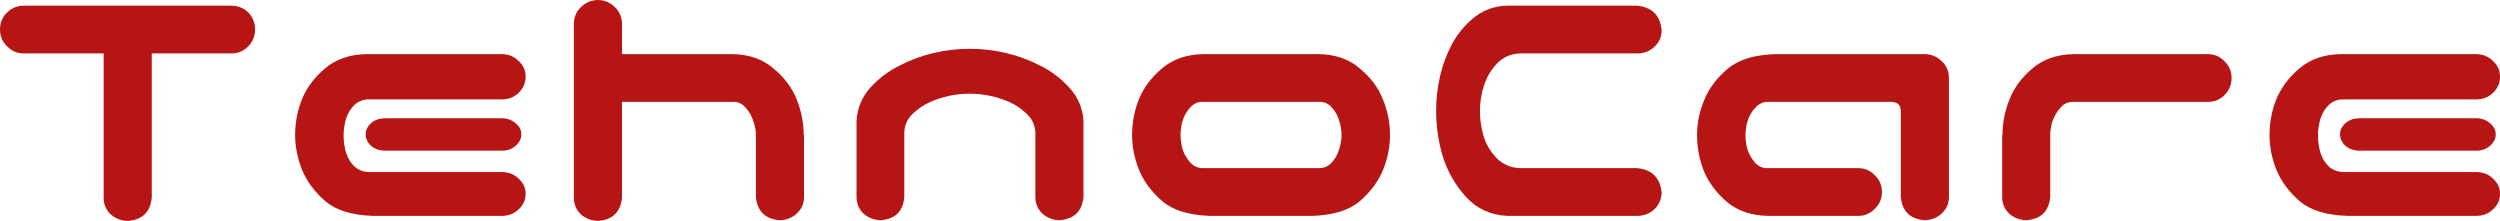
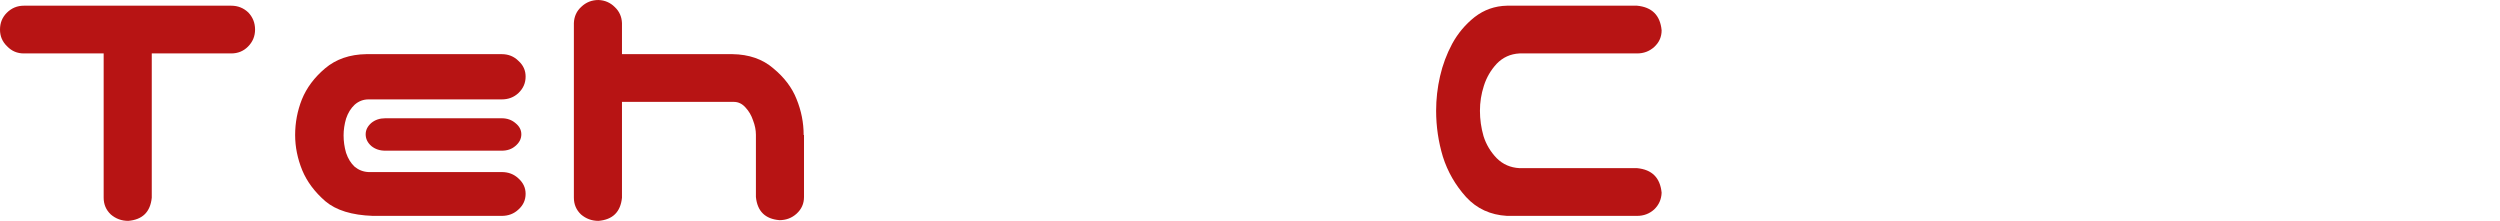
<svg xmlns="http://www.w3.org/2000/svg" viewBox="0 0 246.721 21.797" fill="none">
  <path d="M0 2.918C0 2.262 0.223 1.711 0.668 1.266C1.137 0.797 1.699 0.562 2.355 0.562H22.816C23.473 0.562 24.035 0.785 24.504 1.23C24.949 1.699 25.172 2.262 25.172 2.918C25.172 3.574 24.937 4.137 24.469 4.605C24.023 5.051 23.473 5.273 22.816 5.273H14.977V19.512C14.836 20.918 14.062 21.68 12.656 21.797C12 21.797 11.426 21.586 10.934 21.164C10.465 20.719 10.23 20.168 10.23 19.512V5.273H2.355C1.699 5.273 1.148 5.039 0.703 4.57C0.234 4.125 0 3.574 0 2.918Z" fill="#B71414" />
  <path d="M36.79 21.305C34.728 21.234 33.169 20.754 32.114 19.863C31.06 18.949 30.298 17.93 29.829 16.805C29.361 15.656 29.126 14.496 29.126 13.324C29.126 12.105 29.349 10.934 29.794 9.809C30.263 8.66 31.025 7.641 32.079 6.75C33.158 5.836 34.517 5.367 36.157 5.344H49.517C50.173 5.344 50.724 5.566 51.169 6.012C51.638 6.434 51.872 6.949 51.872 7.559C51.872 8.191 51.638 8.73 51.169 9.176C50.724 9.598 50.173 9.809 49.517 9.809H36.368C35.853 9.809 35.396 9.984 34.997 10.336C34.622 10.687 34.341 11.145 34.153 11.707C33.989 12.27 33.908 12.82 33.908 13.359C33.908 13.945 33.989 14.52 34.153 15.082C34.341 15.645 34.622 16.102 34.997 16.453C35.396 16.781 35.853 16.957 36.368 16.98H49.517C50.173 16.98 50.724 17.191 51.169 17.613C51.638 18.035 51.872 18.539 51.872 19.125C51.872 19.734 51.638 20.25 51.169 20.672C50.724 21.094 50.173 21.305 49.517 21.305H36.79ZM51.45 13.254C51.45 13.699 51.251 14.086 50.853 14.414C50.501 14.719 50.056 14.871 49.517 14.871H38.021C37.482 14.871 37.025 14.719 36.65 14.414C36.275 14.086 36.087 13.699 36.087 13.254C36.087 12.832 36.275 12.457 36.65 12.129C37.025 11.824 37.482 11.672 38.021 11.672H49.517C50.056 11.672 50.513 11.836 50.888 12.164C51.263 12.469 51.45 12.832 51.45 13.254Z" fill="#B71414" />
  <path d="M59.061 0C59.694 0.023 60.233 0.258 60.678 0.703C61.124 1.125 61.358 1.652 61.382 2.285V5.344H72.28C73.921 5.367 75.268 5.836 76.323 6.75C77.401 7.641 78.163 8.648 78.608 9.773C79.077 10.922 79.311 12.105 79.311 13.324H79.346V19.441C79.346 20.098 79.1 20.648 78.608 21.094C78.139 21.516 77.577 21.727 76.92 21.727C75.514 21.609 74.741 20.848 74.6 19.441V13.289C74.6 12.844 74.506 12.375 74.319 11.883C74.155 11.391 73.909 10.969 73.581 10.617C73.253 10.242 72.866 10.055 72.42 10.055H61.382V19.512C61.241 20.918 60.467 21.68 59.061 21.797C58.405 21.797 57.831 21.586 57.338 21.164C56.87 20.719 56.635 20.168 56.635 19.512V2.285C56.659 1.629 56.905 1.09 57.373 0.668C57.842 0.223 58.405 0 59.061 0Z" fill="#B71414" />
-   <path d="M95.711 4.816C96.93 4.816 98.125 4.957 99.297 5.238C100.492 5.52 101.629 5.941 102.707 6.504C103.785 7.043 104.734 7.77 105.555 8.684C106.398 9.598 106.855 10.687 106.926 11.953V19.441C106.785 20.848 106.012 21.609 104.605 21.727C103.949 21.727 103.375 21.516 102.883 21.094C102.414 20.648 102.179 20.098 102.179 19.441V13.043C102.133 12.316 101.852 11.719 101.336 11.25C100.844 10.758 100.281 10.371 99.648 10.09C99.039 9.809 98.394 9.598 97.715 9.457C97.058 9.316 96.39 9.246 95.711 9.246C95.031 9.246 94.351 9.316 93.672 9.457C93.016 9.598 92.371 9.809 91.738 10.09C91.129 10.371 90.566 10.758 90.051 11.25C89.558 11.719 89.289 12.316 89.242 13.043V19.441C89.125 20.848 88.363 21.609 86.957 21.727C86.301 21.727 85.726 21.516 85.234 21.094C84.766 20.648 84.531 20.098 84.531 19.441V11.953C84.601 10.687 85.047 9.598 85.867 8.684C86.687 7.77 87.637 7.043 88.715 6.504C89.793 5.941 90.918 5.52 92.09 5.238C93.285 4.957 94.492 4.816 95.711 4.816Z" fill="#B71414" />
-   <path d="M119.388 21.305C117.325 21.234 115.767 20.754 114.712 19.863C113.657 18.949 112.896 17.93 112.427 16.805C111.958 15.656 111.724 14.496 111.724 13.324C111.724 12.105 111.946 10.934 112.392 9.809C112.86 8.66 113.622 7.641 114.677 6.75C115.755 5.836 117.114 5.367 118.755 5.344H130.146C131.786 5.367 133.134 5.836 134.189 6.75C135.267 7.641 136.028 8.66 136.474 9.809C136.943 10.934 137.177 12.105 137.177 13.324C137.177 14.496 136.943 15.656 136.474 16.805C136.005 17.93 135.243 18.949 134.189 19.863C133.134 20.754 131.575 21.234 129.513 21.305H119.388ZM118.614 10.055C118.169 10.055 117.782 10.242 117.454 10.617C117.126 10.969 116.88 11.391 116.716 11.883C116.575 12.352 116.505 12.82 116.505 13.289C116.505 13.781 116.575 14.273 116.716 14.766C116.88 15.234 117.126 15.656 117.454 16.031C117.782 16.383 118.169 16.57 118.614 16.594H130.286C130.732 16.57 131.118 16.383 131.447 16.031C131.774 15.656 132.009 15.234 132.149 14.766C132.314 14.273 132.396 13.781 132.396 13.289C132.396 12.82 132.314 12.352 132.149 11.883C132.009 11.391 131.774 10.969 131.447 10.617C131.118 10.242 130.732 10.055 130.286 10.055H118.614Z" fill="#B71414" />
  <path d="M149.956 5.273C149.065 5.32 148.315 5.66 147.705 6.293C147.119 6.926 146.698 7.652 146.44 8.473C146.182 9.27 146.053 10.09 146.053 10.934C146.053 11.777 146.17 12.609 146.405 13.43C146.662 14.25 147.096 14.977 147.705 15.609C148.315 16.219 149.065 16.547 149.956 16.594H161.557C163.034 16.734 163.842 17.543 163.983 19.02C163.959 19.676 163.713 20.227 163.245 20.672C162.776 21.094 162.213 21.305 161.557 21.305H148.725C147.084 21.211 145.737 20.59 144.682 19.441C143.627 18.27 142.866 16.945 142.397 15.469C141.952 13.992 141.729 12.48 141.729 10.934C141.729 9.785 141.858 8.648 142.116 7.523C142.373 6.398 142.772 5.332 143.311 4.324C143.874 3.293 144.612 2.414 145.526 1.687C146.463 0.961 147.53 0.586 148.725 0.562H161.557C163.034 0.703 163.842 1.512 163.983 2.988C163.983 3.645 163.737 4.195 163.245 4.641C162.776 5.063 162.213 5.273 161.557 5.273H149.956Z" fill="#B71414" />
-   <path d="M187.59 19.441V10.969C187.59 10.383 187.285 10.078 186.676 10.055H174.371C173.926 10.078 173.539 10.277 173.211 10.652C172.882 11.004 172.636 11.426 172.472 11.918C172.332 12.387 172.261 12.867 172.261 13.359C172.261 13.828 172.332 14.309 172.472 14.801C172.636 15.27 172.882 15.691 173.211 16.066C173.539 16.418 173.926 16.594 174.371 16.594H183.371C184.027 16.594 184.578 16.828 185.023 17.297C185.492 17.742 185.726 18.293 185.726 18.949C185.726 19.605 185.492 20.156 185.023 20.602C184.578 21.07 184.027 21.305 183.371 21.305H174.511C172.871 21.281 171.511 20.824 170.433 19.934C169.379 19.02 168.617 18 168.148 16.875C167.703 15.727 167.48 14.543 167.48 13.324C167.48 12.152 167.715 11.004 168.183 9.879C168.652 8.73 169.414 7.711 170.468 6.82C171.523 5.906 173.082 5.414 175.144 5.344H189.91C190.566 5.344 191.128 5.566 191.597 6.012C192.066 6.434 192.312 6.973 192.336 7.629V19.441C192.336 20.098 192.09 20.648 191.597 21.094C191.128 21.516 190.566 21.727 189.91 21.727C188.504 21.609 187.73 20.848 187.59 19.441Z" fill="#B71414" />
-   <path d="M198.329 9.773C198.774 8.648 199.524 7.641 200.579 6.75C201.657 5.836 203.017 5.367 204.657 5.344H217.876C218.532 5.344 219.083 5.578 219.528 6.047C219.997 6.492 220.231 7.043 220.231 7.699C220.231 8.355 219.997 8.918 219.528 9.387C219.083 9.832 218.532 10.055 217.876 10.055H204.517C204.071 10.055 203.685 10.242 203.356 10.617C203.028 10.969 202.77 11.391 202.583 11.883C202.419 12.375 202.337 12.844 202.337 13.289V19.441C202.196 20.848 201.423 21.609 200.016 21.727C199.36 21.727 198.786 21.516 198.294 21.094C197.825 20.648 197.591 20.098 197.591 19.441V13.324H197.626C197.626 12.105 197.86 10.922 198.329 9.773Z" fill="#B71414" />
-   <path d="M231.639 21.305C229.576 21.234 228.018 20.754 226.963 19.863C225.908 18.949 225.147 17.93 224.678 16.805C224.209 15.656 223.975 14.496 223.975 13.324C223.975 12.105 224.198 10.934 224.643 9.809C225.111 8.66 225.873 7.641 226.928 6.75C228.006 5.836 229.365 5.367 231.006 5.344H244.365C245.022 5.344 245.573 5.566 246.018 6.012C246.486 6.434 246.721 6.949 246.721 7.559C246.721 8.191 246.486 8.73 246.018 9.176C245.573 9.598 245.022 9.809 244.365 9.809H231.217C230.701 9.809 230.244 9.984 229.846 10.336C229.471 10.687 229.19 11.145 229.002 11.707C228.838 12.27 228.756 12.82 228.756 13.359C228.756 13.945 228.838 14.52 229.002 15.082C229.19 15.645 229.471 16.102 229.846 16.453C230.244 16.781 230.701 16.957 231.217 16.98H244.365C245.022 16.98 245.573 17.191 246.018 17.613C246.486 18.035 246.721 18.539 246.721 19.125C246.721 19.734 246.486 20.25 246.018 20.672C245.573 21.094 245.022 21.305 244.365 21.305H231.639ZM246.299 13.254C246.299 13.699 246.1 14.086 245.701 14.414C245.35 14.719 244.904 14.871 244.365 14.871H232.869C232.33 14.871 231.873 14.719 231.498 14.414C231.123 14.086 230.936 13.699 230.936 13.254C230.936 12.832 231.123 12.457 231.498 12.129C231.873 11.824 232.33 11.672 232.869 11.672H244.365C244.904 11.672 245.362 11.836 245.737 12.164C246.112 12.469 246.299 12.832 246.299 13.254Z" fill="#B71414" />
</svg>